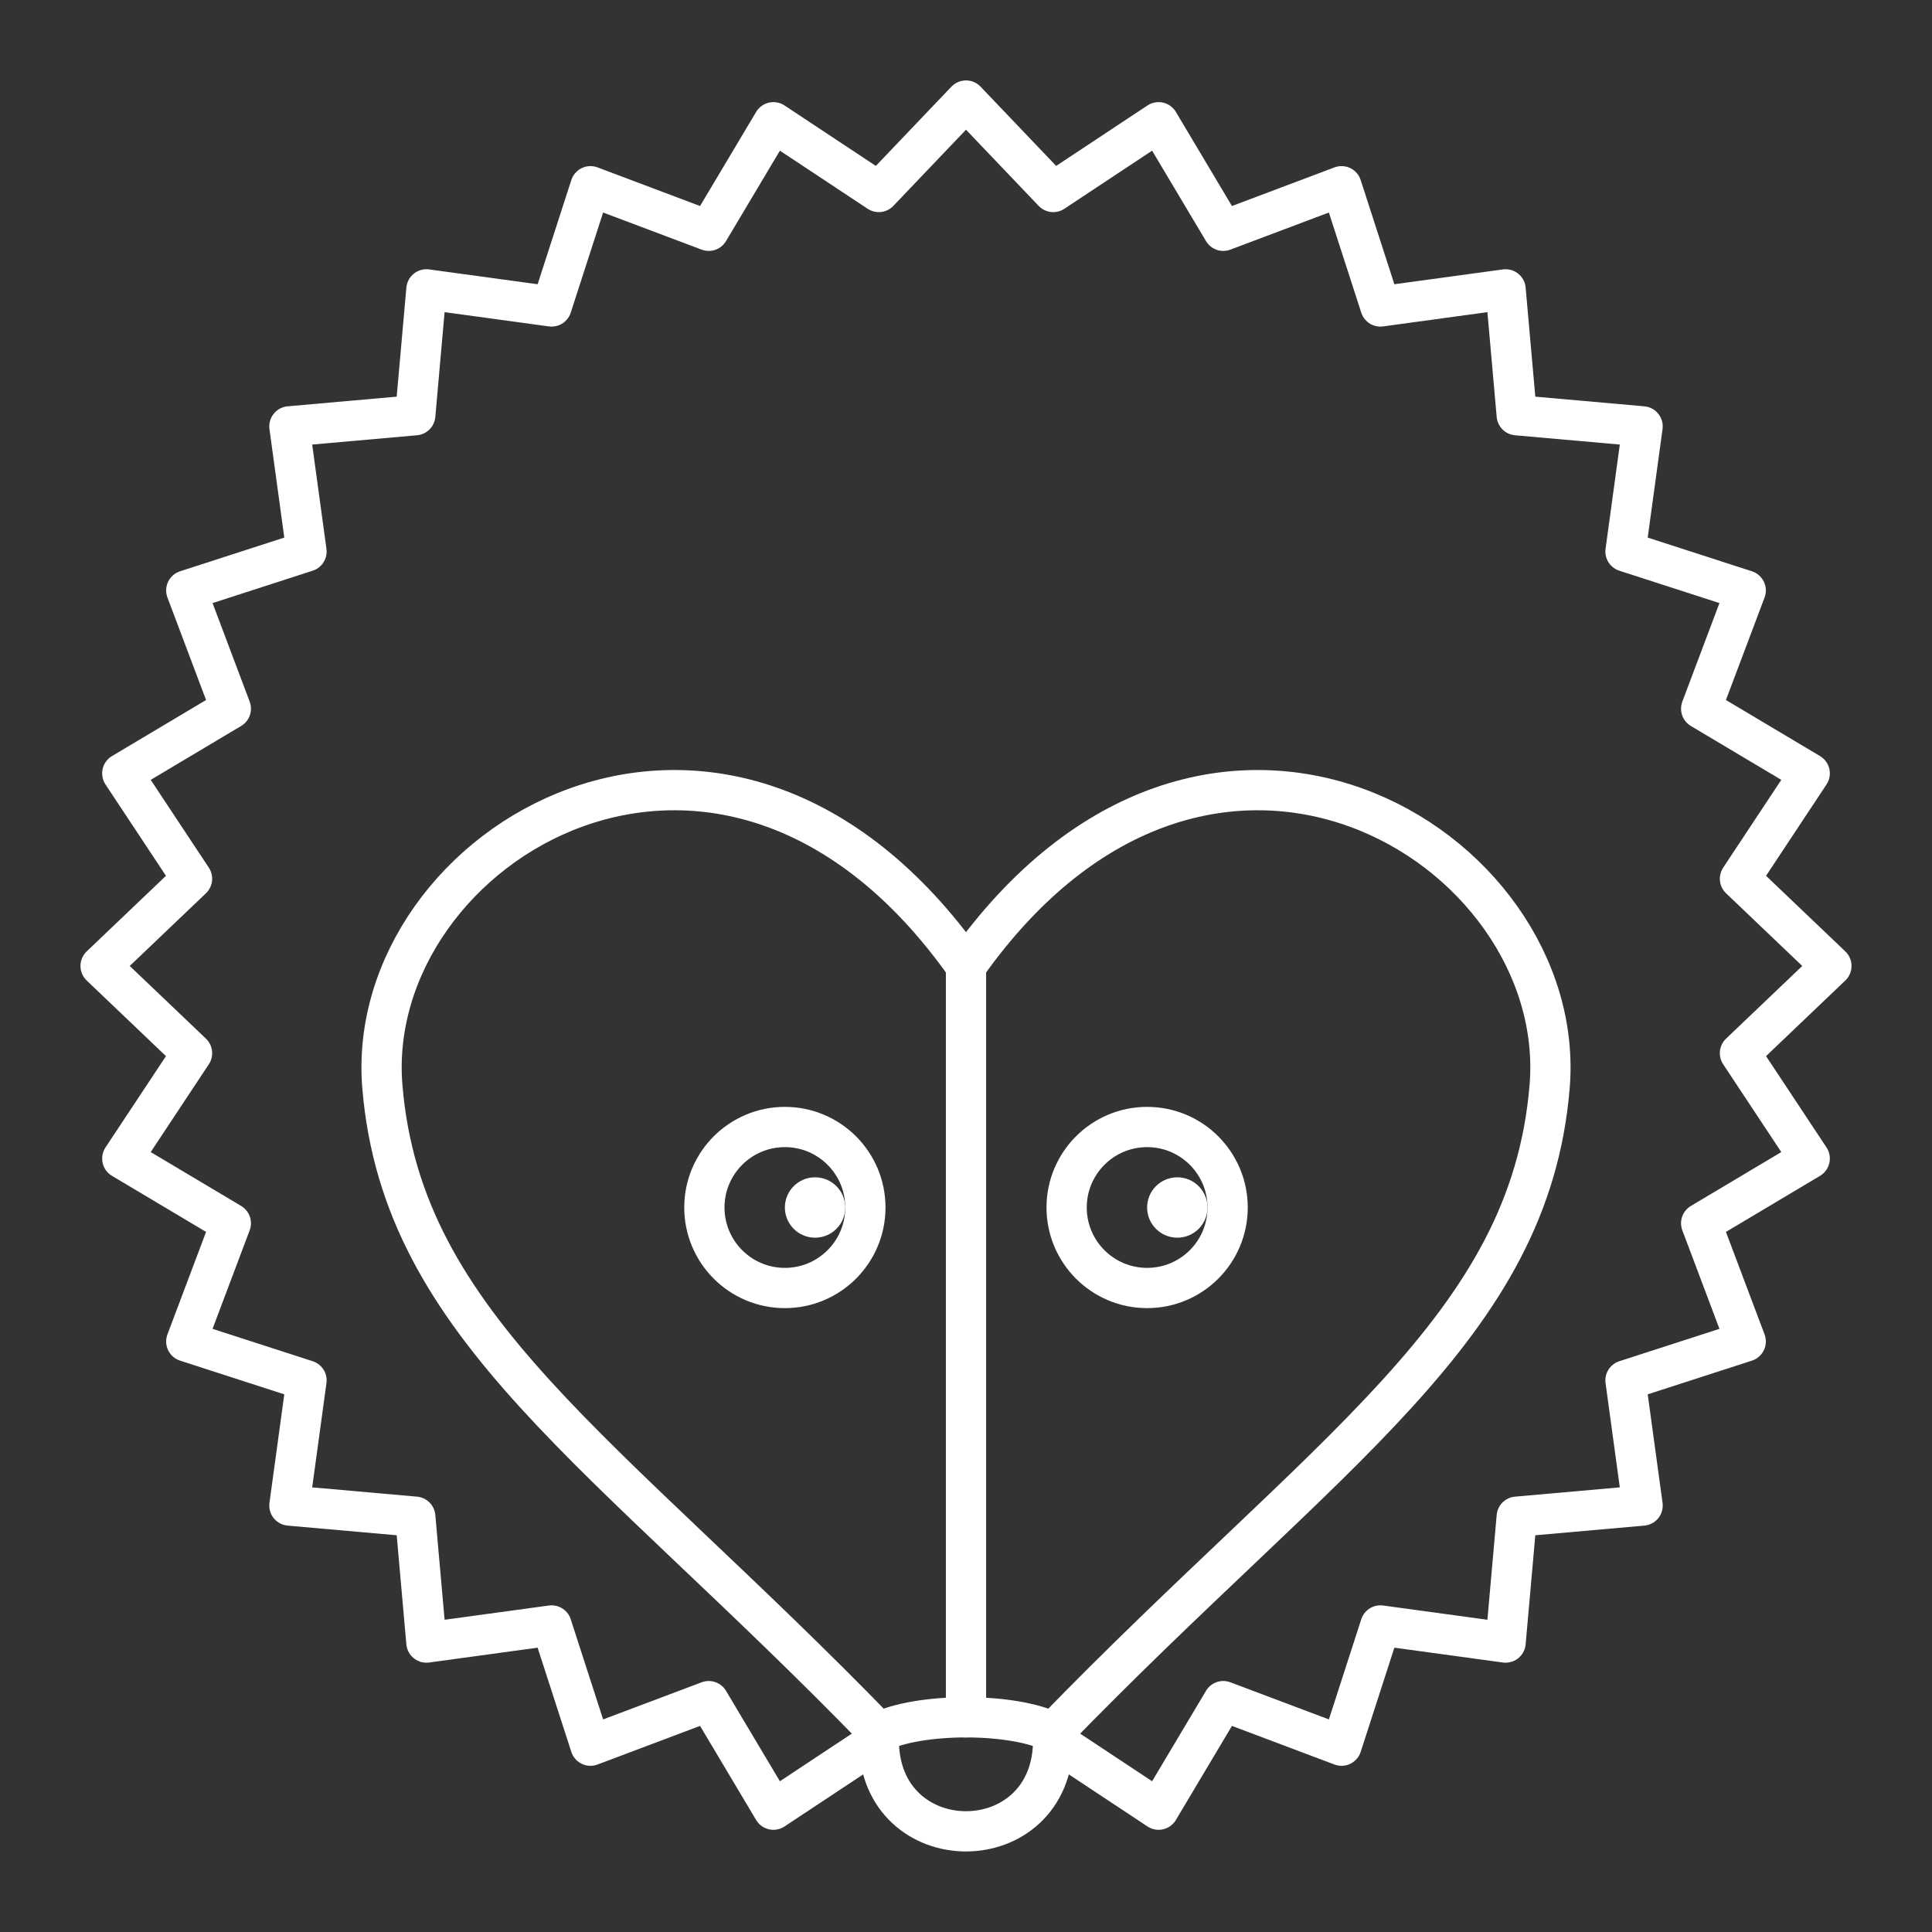
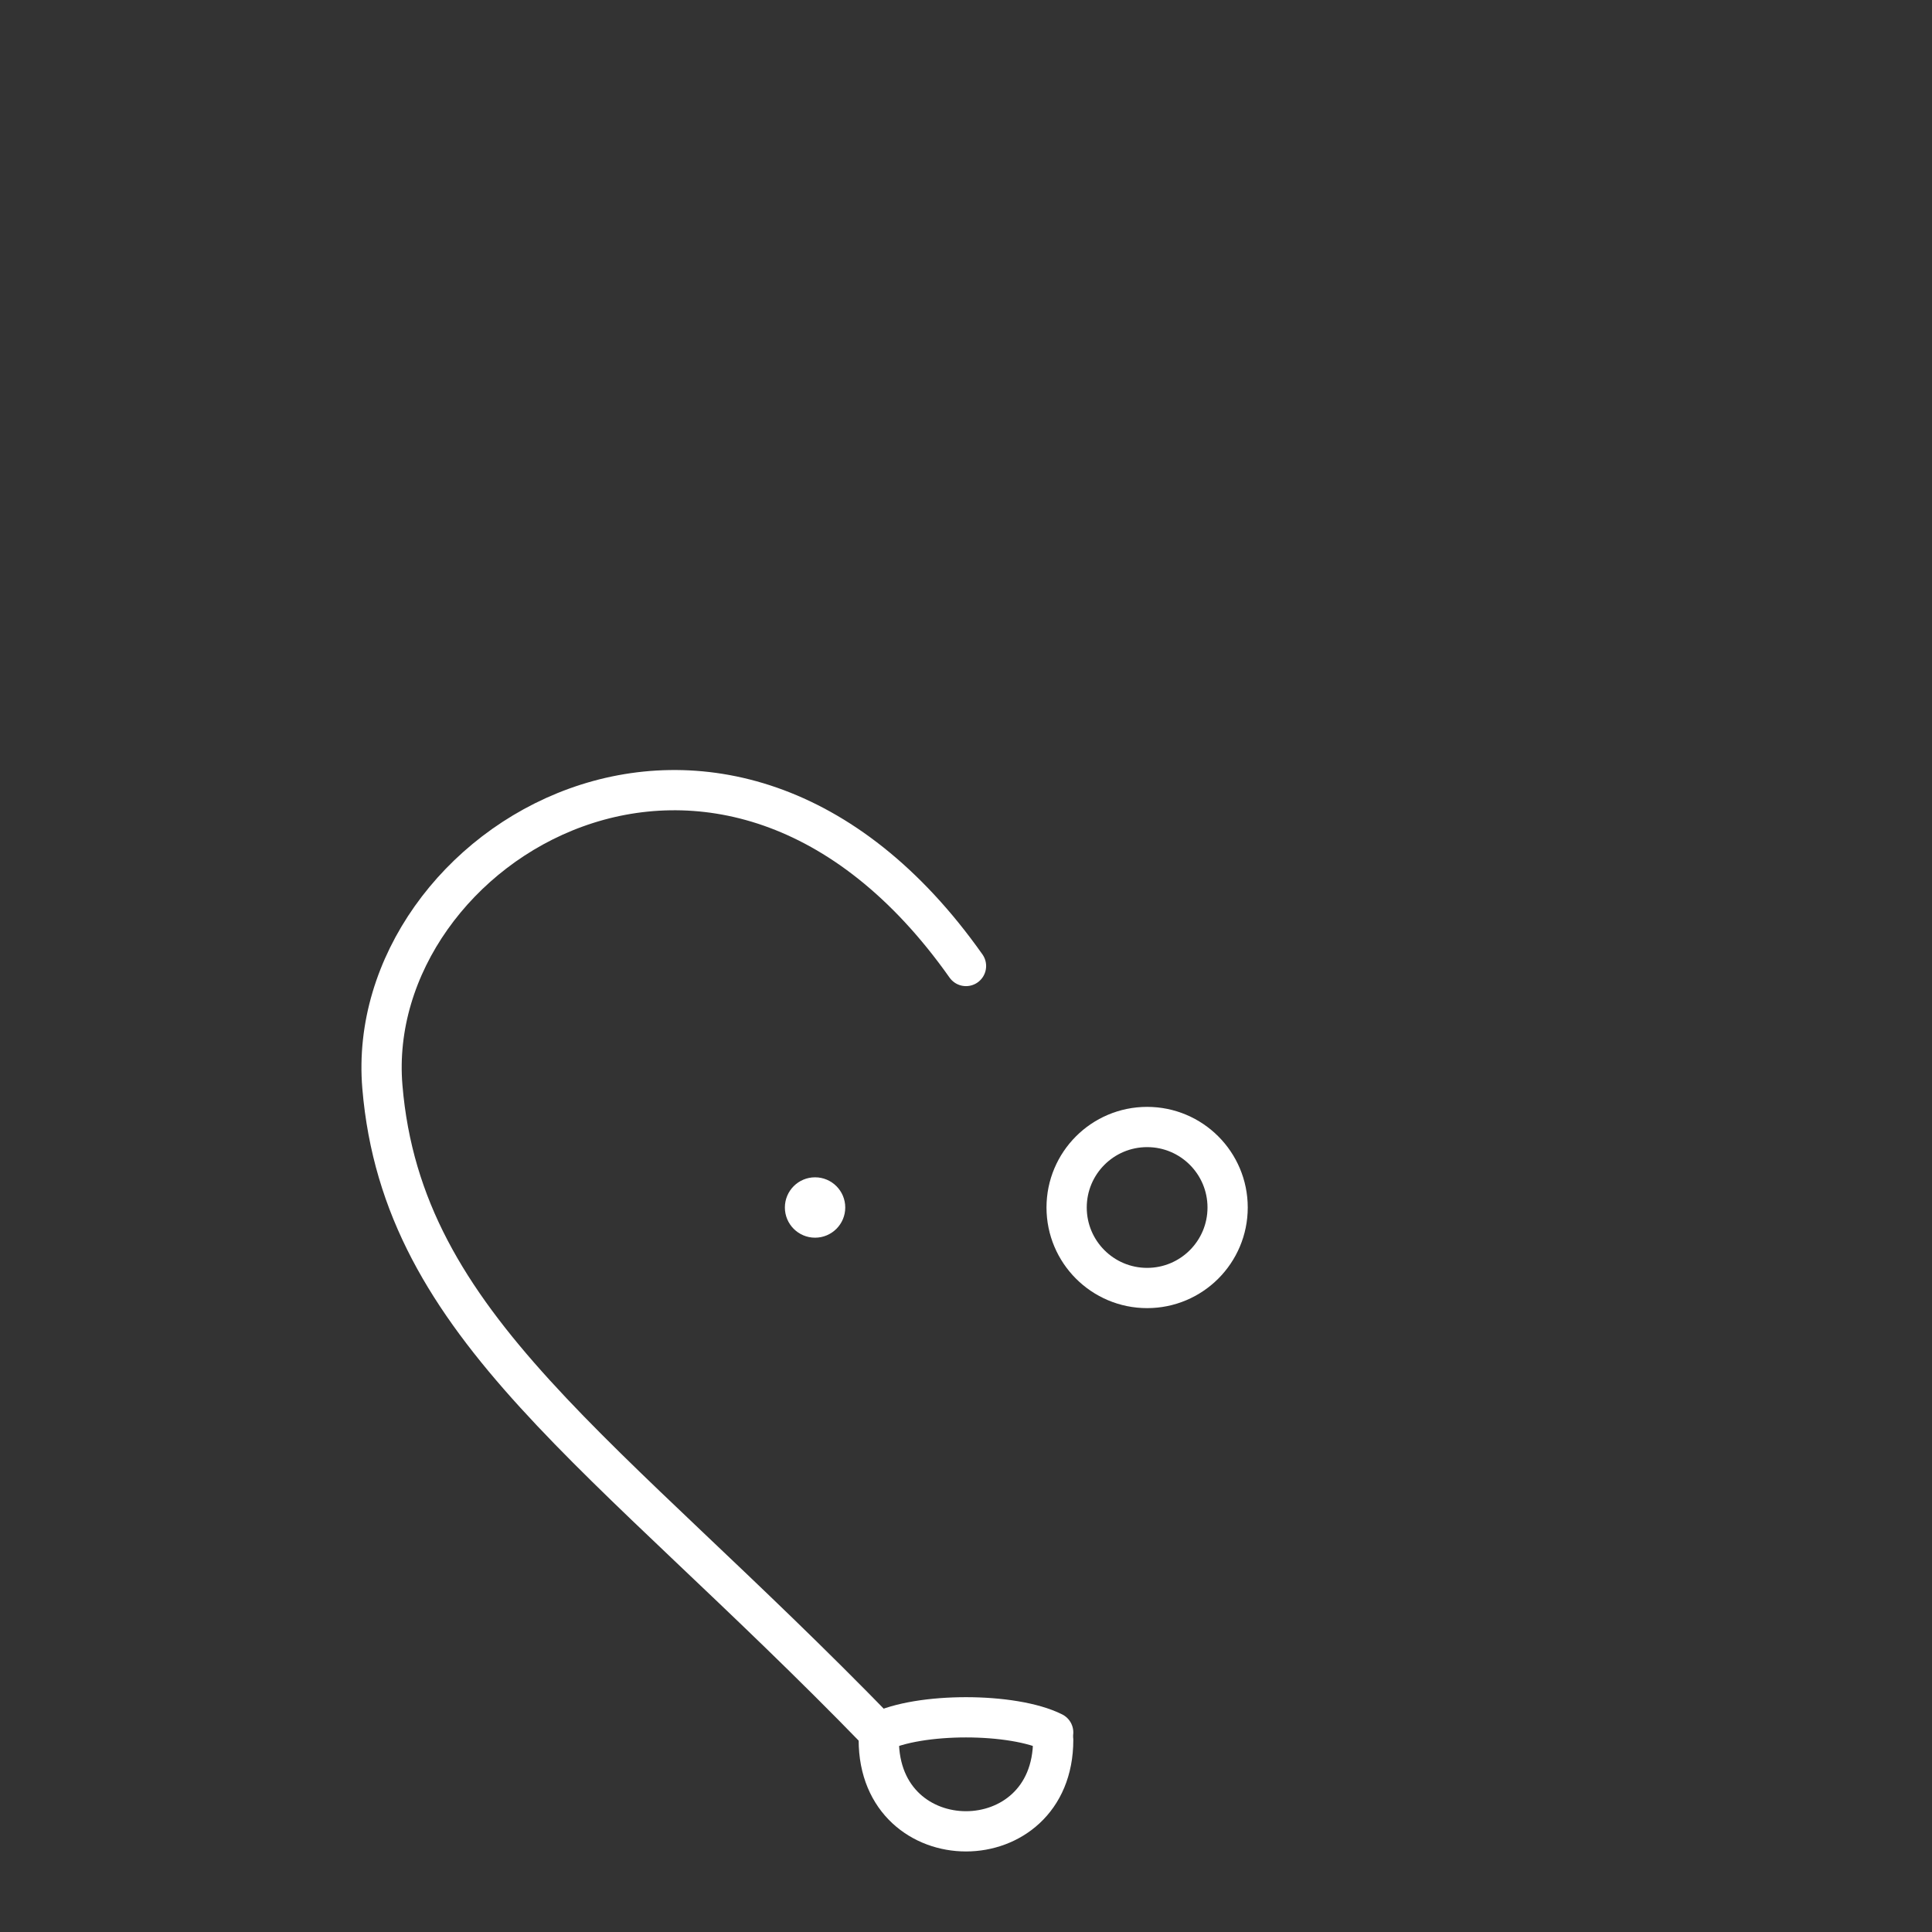
<svg xmlns="http://www.w3.org/2000/svg" version="1.1" viewBox="0 0 48 48" xml:space="preserve">
  <rect x="0" y="0" width="48" height="48" fill="#333333" stroke="none" />
  <g fill="none" stroke="#fff" stroke-linecap="round" stroke-linejoin="round">
-     <path d="m21.833 43.228-2.618 1.733-1.607-2.697-2.938 1.107-0.966-2.987-3.11 0.425-0.277-3.127-3.127-0.277 0.425-3.11-2.987-0.966 1.107-2.938-2.697-1.607 1.733-2.618-2.272-2.167 2.272-2.167-1.733-2.618 2.697-1.607-1.107-2.938 2.987-0.966-0.425-3.11 3.127-0.277 0.277-3.127 3.11 0.425 0.966-2.987 2.938 1.107 1.607-2.697 2.618 1.733 2.167-2.272 2.167 2.272 2.618-1.733 1.607 2.697 2.938-1.107 0.966 2.987 3.11-0.425 0.277 3.127 3.127 0.277-0.425 3.11 2.987 0.966-1.107 2.938 2.697 1.607-1.733 2.618 2.272 2.167-2.272 2.167 1.733 2.618-2.697 1.607 1.107 2.938-2.987 0.966 0.425 3.11-3.127 0.277-0.277 3.127-3.11-0.425-0.966 2.987-2.938-1.107-1.607 2.697-2.618-1.733" style="paint-order:stroke fill markers" />
    <g stroke-width="1px">
      <path d="M 21.833,43.041 C 15,36 10,33 9.5,27 9,21 18,15.5 24,24" />
-       <path d="m26.167 43.041c6.833-7.041 11.833-10.041 12.333-16.041s-8.5-11.5-14.5-3" />
      <path d="m21.833 43.041c1-0.5 3.333-0.5 4.333 0" />
      <path d="m21.833 43.228c0 3.028 4.333 3.028 4.333 0" />
-       <path d="m24 24v18.666" />
    </g>
    <circle cx="28.5" cy="30" r="2" style="paint-order:stroke fill markers" />
-     <circle cx="19.5" cy="30" r="2" style="paint-order:stroke fill markers" />
  </g>
  <circle cx="20.25" cy="30" r=".75" fill="#fff" style="paint-order:stroke fill markers" />
-   <circle cx="29.25" cy="30" r=".75" fill="#fff" style="paint-order:stroke fill markers" />
</svg>